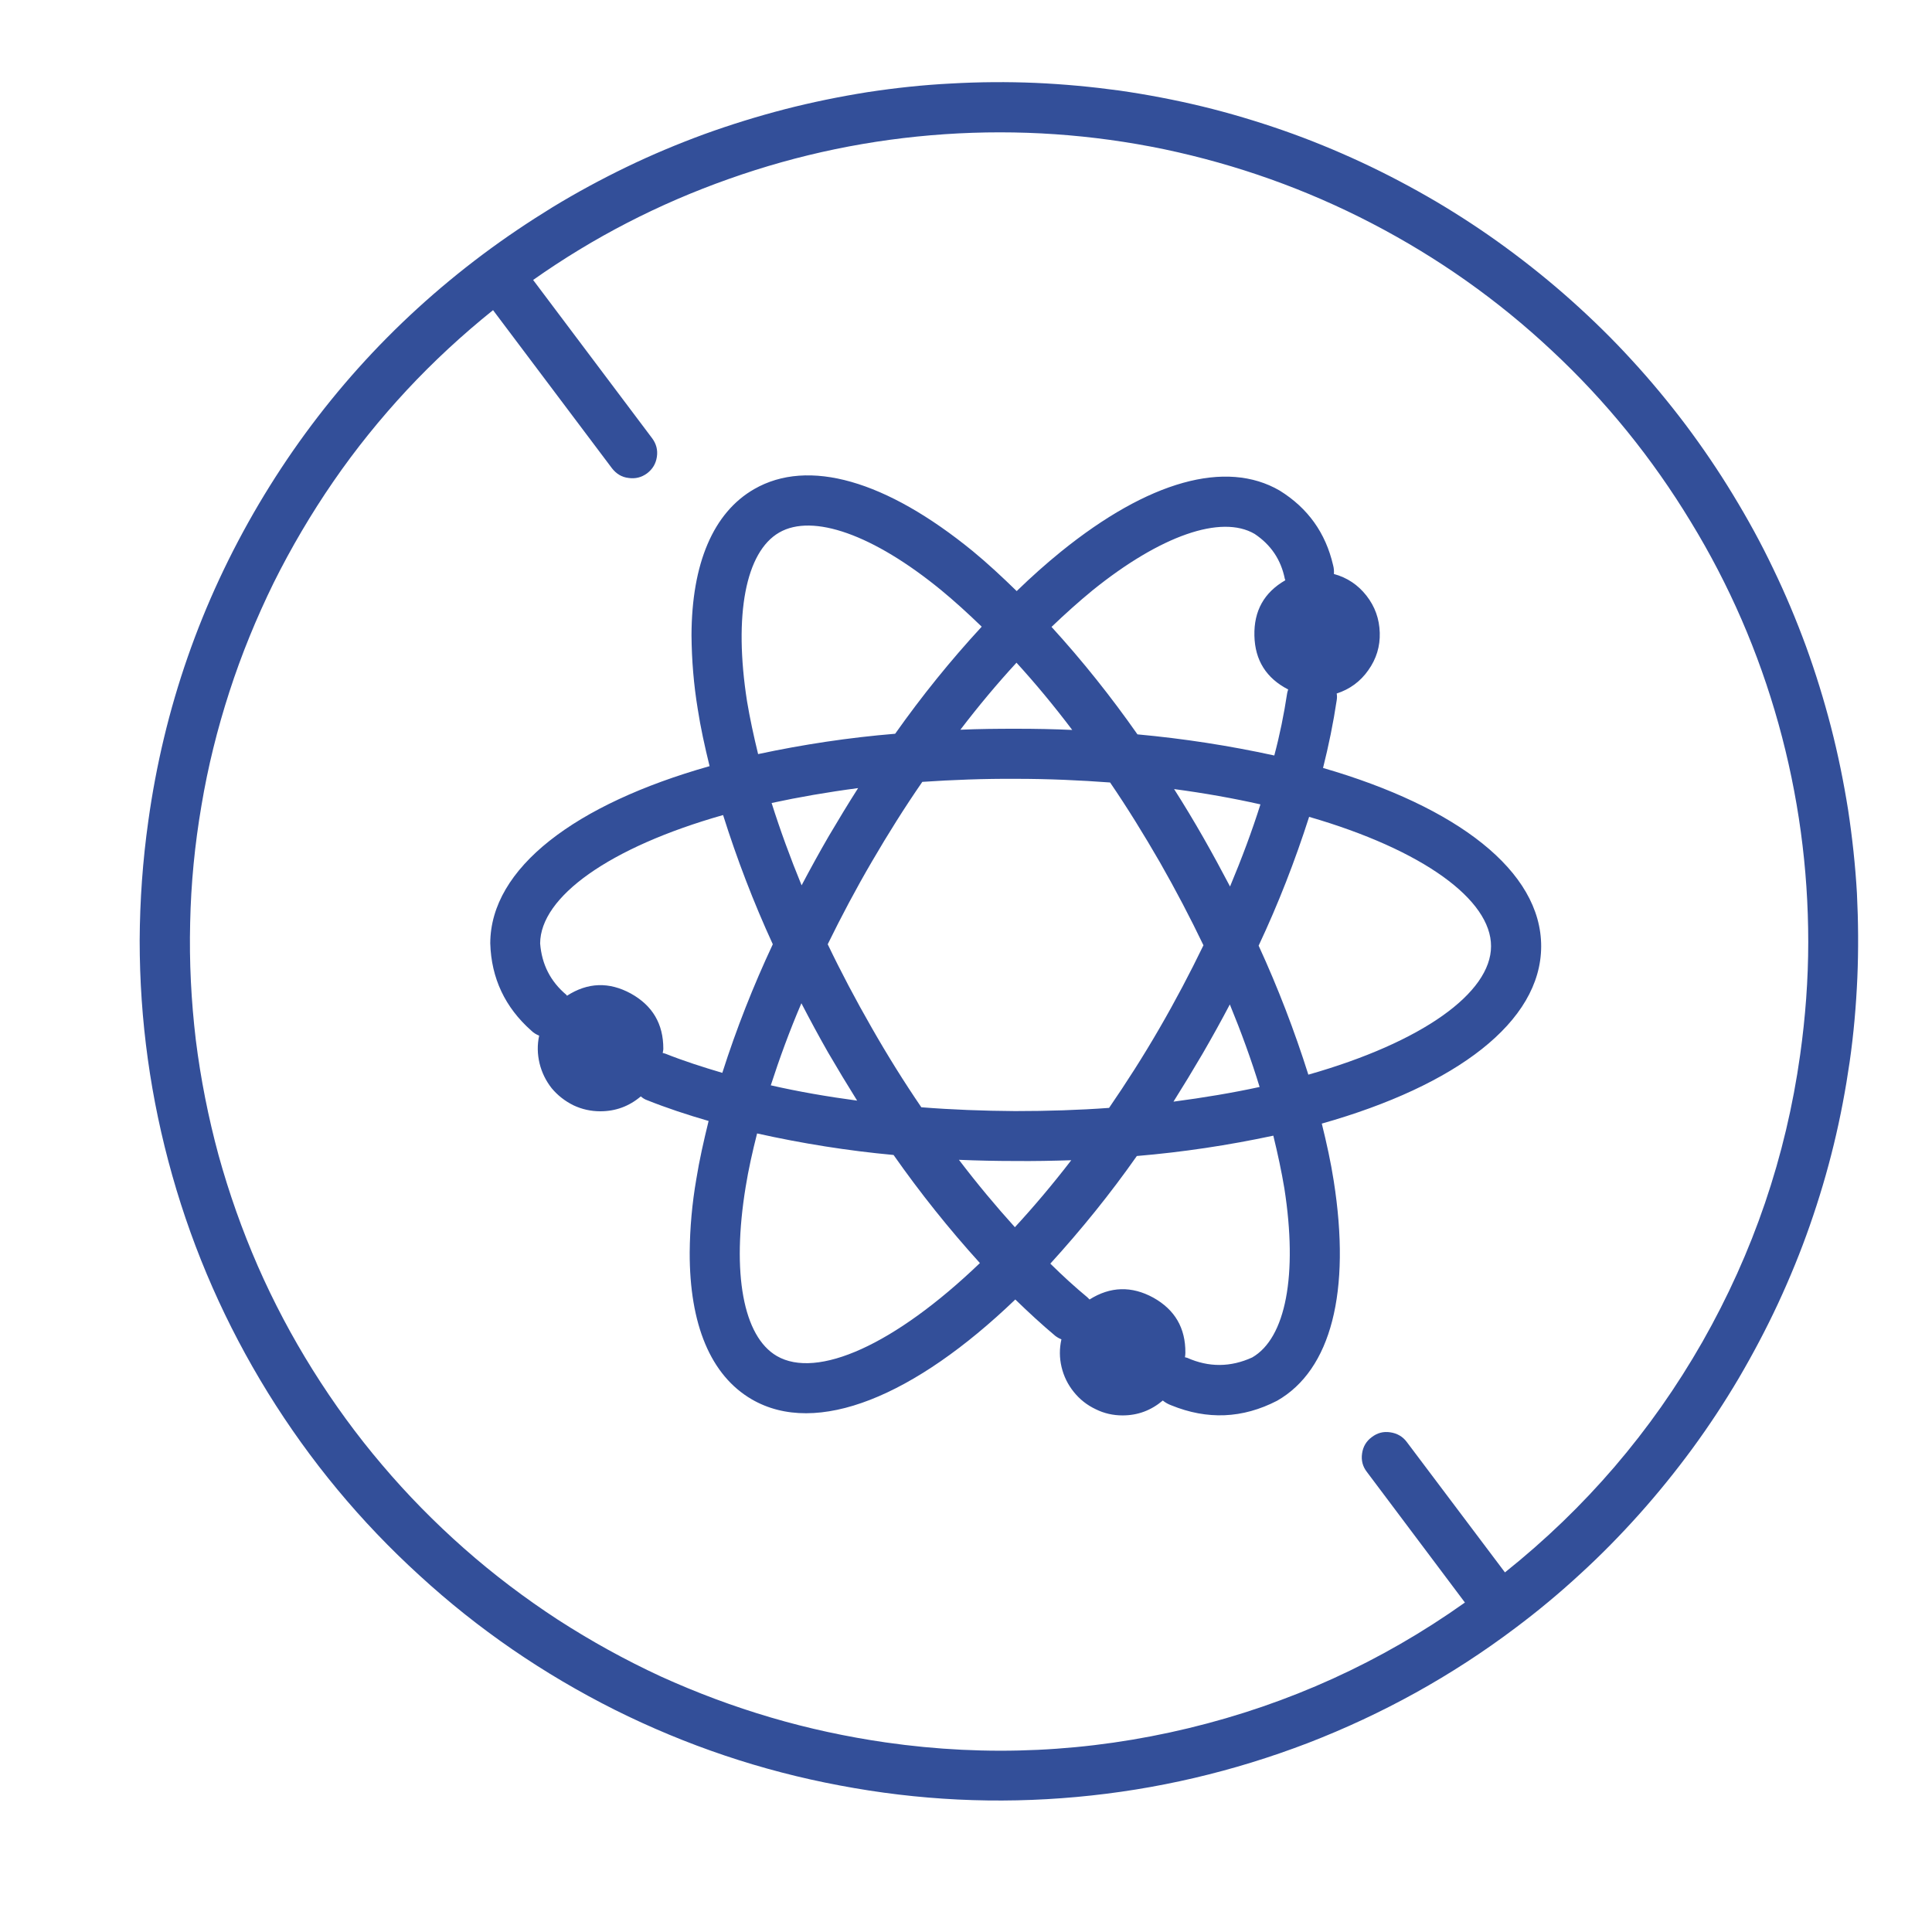
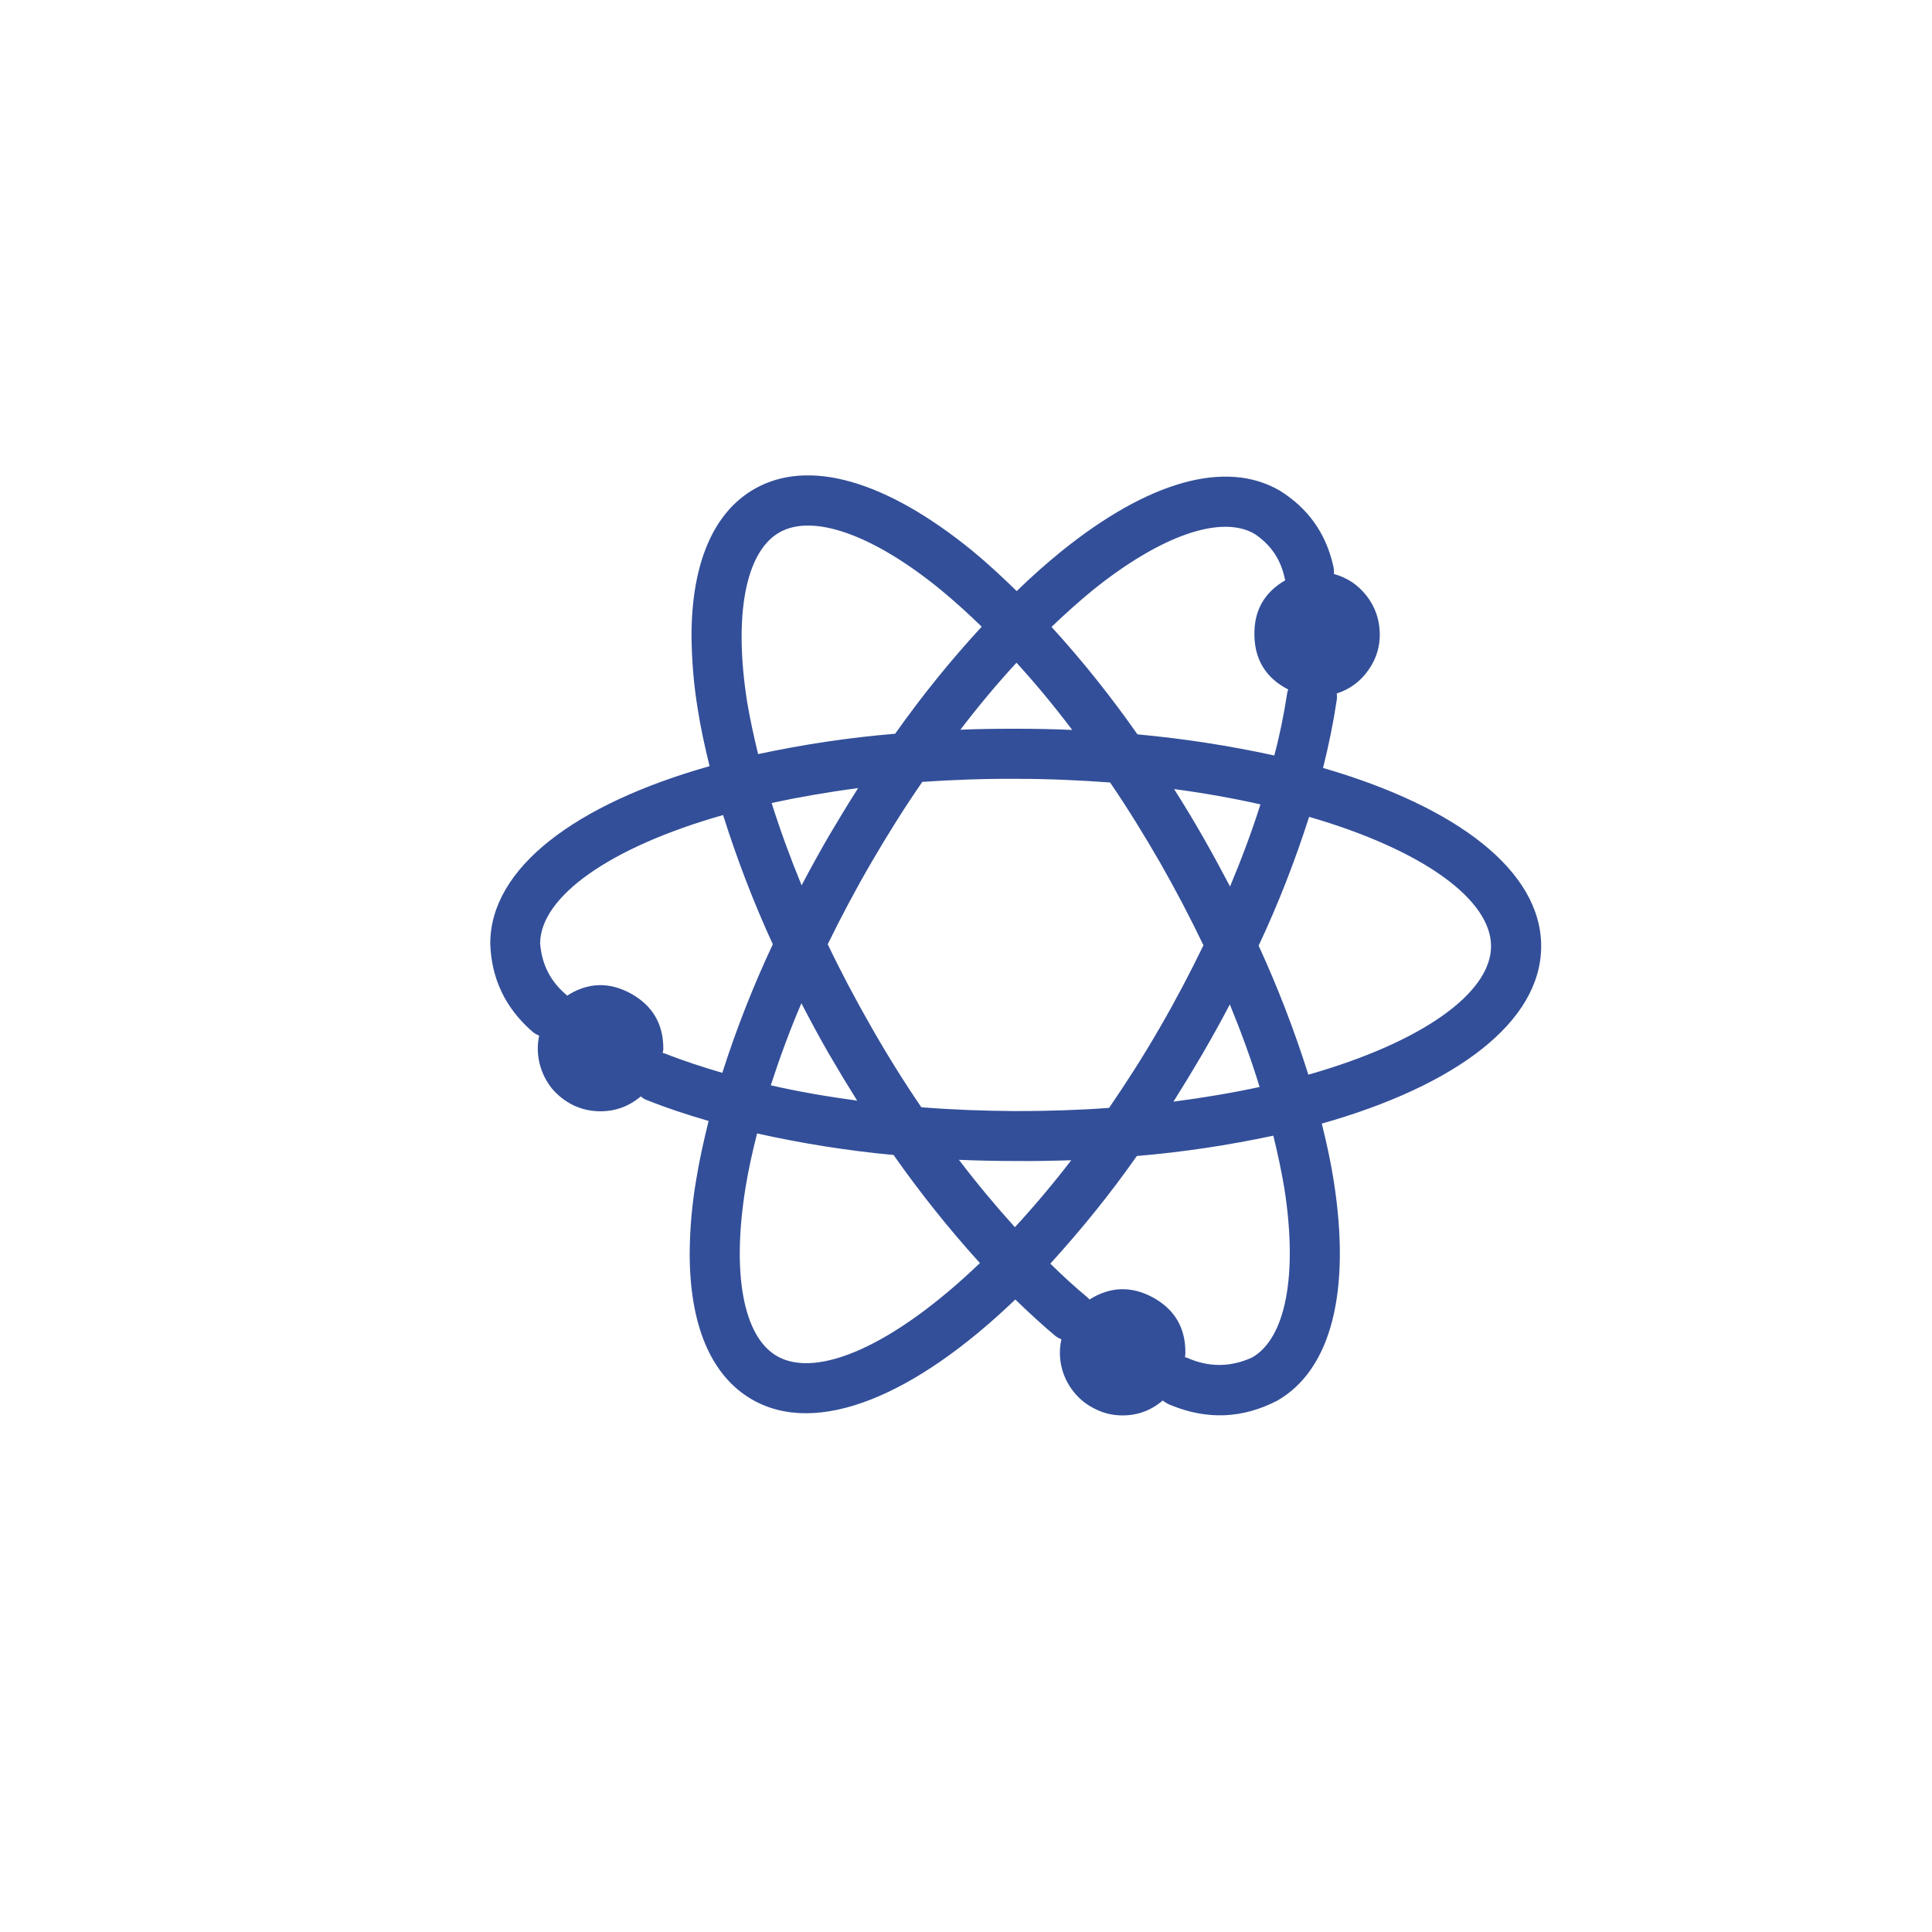
<svg xmlns="http://www.w3.org/2000/svg" width="50" zoomAndPan="magnify" viewBox="0 0 37.5 37.5" height="50" preserveAspectRatio="xMidYMid meet" version="1.2">
  <g id="bb0a2ce698">
    <path style=" stroke:none;fill-rule:nonzero;fill:#334f99;fill-opacity:1;" d="M 20.602 25.996 C 20.562 26.176 20.562 26.355 20.605 26.535 C 20.648 26.715 20.727 26.875 20.844 27.02 C 20.957 27.16 21.098 27.273 21.266 27.352 C 21.43 27.434 21.605 27.473 21.789 27.473 C 22.086 27.473 22.344 27.375 22.57 27.184 C 22.617 27.223 22.672 27.254 22.734 27.277 C 23.434 27.562 24.117 27.535 24.789 27.188 C 25.836 26.59 26.227 25.074 25.887 22.918 C 25.832 22.562 25.75 22.188 25.656 21.809 C 28.266 21.07 29.91 19.836 29.914 18.371 C 29.918 16.906 28.281 15.66 25.68 14.906 C 25.789 14.473 25.879 14.035 25.945 13.594 C 25.953 13.547 25.953 13.504 25.945 13.461 C 26.199 13.379 26.406 13.227 26.559 13.008 C 26.715 12.789 26.789 12.547 26.781 12.281 C 26.773 12.012 26.688 11.773 26.523 11.562 C 26.359 11.352 26.148 11.211 25.891 11.141 C 25.895 11.082 25.891 11.027 25.875 10.969 C 25.73 10.344 25.387 9.863 24.84 9.523 C 23.797 8.914 22.289 9.336 20.594 10.707 C 20.309 10.938 20.02 11.195 19.734 11.473 C 19.449 11.195 19.168 10.934 18.883 10.699 C 17.195 9.32 15.688 8.891 14.641 9.492 C 13.844 9.949 13.426 10.938 13.422 12.332 C 13.426 12.812 13.465 13.289 13.543 13.762 C 13.598 14.121 13.68 14.492 13.773 14.871 C 11.164 15.609 9.52 16.848 9.516 18.309 C 9.535 18.988 9.805 19.555 10.312 20.004 C 10.355 20.047 10.406 20.078 10.465 20.102 C 10.426 20.281 10.43 20.461 10.473 20.641 C 10.516 20.816 10.594 20.977 10.707 21.121 C 10.824 21.262 10.965 21.371 11.129 21.453 C 11.293 21.531 11.469 21.57 11.652 21.57 C 11.949 21.57 12.211 21.473 12.438 21.281 C 12.473 21.312 12.516 21.34 12.562 21.355 C 12.934 21.504 13.336 21.637 13.754 21.758 C 13.66 22.141 13.574 22.52 13.516 22.883 C 13.434 23.355 13.391 23.832 13.387 24.309 C 13.383 25.707 13.793 26.695 14.59 27.16 C 15.852 27.895 17.754 27.098 19.707 25.223 C 19.965 25.473 20.227 25.715 20.484 25.93 C 20.52 25.957 20.559 25.98 20.602 25.996 Z M 24.93 23.07 C 25.191 24.746 24.957 25.973 24.305 26.348 C 23.887 26.539 23.465 26.543 23.043 26.355 C 23.027 26.352 23.016 26.348 23 26.344 C 23.004 26.316 23.008 26.289 23.008 26.258 C 23.012 25.777 22.805 25.422 22.387 25.188 C 21.965 24.957 21.551 24.969 21.148 25.223 C 21.133 25.207 21.121 25.195 21.105 25.18 C 20.863 24.98 20.625 24.762 20.387 24.527 C 20.988 23.867 21.551 23.172 22.066 22.438 C 22.957 22.363 23.84 22.23 24.715 22.043 C 24.801 22.395 24.875 22.738 24.93 23.07 Z M 16.918 19.945 C 16.609 19.406 16.324 18.867 16.066 18.328 C 16.328 17.793 16.613 17.254 16.926 16.719 C 17.238 16.184 17.562 15.668 17.902 15.176 C 18.484 15.137 19.094 15.113 19.723 15.117 C 20.355 15.117 20.965 15.145 21.547 15.188 C 21.883 15.68 22.203 16.199 22.512 16.734 C 22.82 17.273 23.102 17.812 23.359 18.348 C 23.098 18.887 22.812 19.43 22.504 19.961 C 22.188 20.508 21.859 21.02 21.527 21.504 C 20.945 21.547 20.336 21.566 19.703 21.566 C 19.086 21.562 18.477 21.539 17.883 21.492 C 17.547 21 17.223 20.48 16.918 19.945 Z M 16.637 21.363 C 16.055 21.285 15.496 21.188 14.961 21.066 C 15.129 20.547 15.324 20.012 15.555 19.473 C 15.719 19.789 15.891 20.109 16.074 20.43 C 16.258 20.746 16.445 21.055 16.637 21.363 Z M 15.559 17.184 C 15.336 16.641 15.141 16.105 14.977 15.586 C 15.5 15.473 16.062 15.375 16.656 15.297 C 16.461 15.602 16.273 15.914 16.086 16.23 C 15.902 16.547 15.727 16.867 15.559 17.184 Z M 18.641 14.164 C 18.996 13.699 19.359 13.266 19.73 12.863 C 20.098 13.266 20.457 13.699 20.812 14.168 C 20.457 14.152 20.094 14.145 19.727 14.145 C 19.359 14.145 18.996 14.148 18.641 14.164 Z M 22.789 15.316 C 23.383 15.395 23.945 15.496 24.465 15.613 C 24.301 16.133 24.102 16.664 23.875 17.207 C 23.707 16.887 23.535 16.57 23.355 16.254 C 23.172 15.934 22.984 15.621 22.789 15.316 Z M 23.871 19.496 C 24.094 20.039 24.289 20.574 24.449 21.098 C 23.93 21.211 23.367 21.305 22.777 21.383 C 22.969 21.078 23.156 20.77 23.344 20.449 C 23.527 20.133 23.703 19.816 23.871 19.496 Z M 20.793 22.52 C 20.43 22.992 20.062 23.426 19.699 23.82 C 19.332 23.414 18.969 22.98 18.613 22.512 C 18.973 22.527 19.336 22.535 19.703 22.535 C 20.07 22.539 20.438 22.531 20.793 22.52 Z M 28.941 18.367 C 28.941 19.27 27.609 20.23 25.395 20.859 C 25.125 20.004 24.805 19.172 24.43 18.355 C 24.812 17.543 25.137 16.707 25.41 15.855 C 27.621 16.496 28.945 17.465 28.941 18.367 Z M 24.352 10.363 C 24.668 10.574 24.863 10.863 24.938 11.234 C 24.941 11.246 24.945 11.254 24.949 11.262 C 24.535 11.5 24.336 11.859 24.348 12.34 C 24.359 12.816 24.578 13.164 25.004 13.383 C 24.996 13.406 24.988 13.43 24.984 13.453 C 24.922 13.863 24.84 14.266 24.734 14.664 C 23.859 14.473 22.973 14.336 22.078 14.254 C 21.566 13.523 21.012 12.828 20.41 12.168 C 20.676 11.914 20.941 11.676 21.203 11.461 C 22.523 10.395 23.703 9.984 24.352 10.363 Z M 14.5 13.613 C 14.238 11.934 14.473 10.711 15.125 10.336 C 15.777 9.961 16.953 10.379 18.266 11.453 C 18.527 11.668 18.793 11.91 19.055 12.164 C 18.449 12.82 17.891 13.512 17.375 14.242 C 16.48 14.316 15.594 14.449 14.715 14.637 C 14.629 14.285 14.555 13.941 14.5 13.613 Z M 12.918 20.453 C 12.902 20.449 12.883 20.441 12.863 20.438 C 12.867 20.41 12.875 20.387 12.875 20.355 C 12.875 19.875 12.668 19.52 12.246 19.285 C 11.824 19.055 11.41 19.066 11.004 19.328 C 11 19.324 11 19.316 10.996 19.312 C 10.684 19.051 10.516 18.719 10.484 18.312 C 10.488 17.41 11.82 16.449 14.035 15.82 C 14.305 16.676 14.625 17.512 15 18.328 C 14.621 19.137 14.293 19.969 14.02 20.824 C 13.637 20.711 13.262 20.59 12.918 20.453 Z M 15.078 26.32 C 14.426 25.941 14.199 24.715 14.473 23.039 C 14.527 22.703 14.605 22.355 14.695 22 C 15.57 22.195 16.453 22.336 17.344 22.418 C 17.859 23.152 18.418 23.852 19.02 24.516 C 17.359 26.109 15.859 26.773 15.078 26.32 Z M 15.078 26.32 " />
-     <path style=" stroke:none;fill-rule:nonzero;fill:#334f99;fill-opacity:1;" d="M 29.414 31.598 C 29.852 31.27 30.27 30.922 30.672 30.551 C 31.074 30.184 31.457 29.793 31.82 29.387 C 32.184 28.98 32.527 28.555 32.852 28.113 C 33.172 27.676 33.473 27.219 33.75 26.75 C 34.027 26.277 34.281 25.797 34.512 25.301 C 34.742 24.805 34.949 24.301 35.129 23.785 C 35.309 23.27 35.465 22.746 35.594 22.215 C 35.723 21.684 35.824 21.148 35.902 20.609 C 35.98 20.066 36.027 19.523 36.051 18.977 C 36.074 18.434 36.07 17.887 36.043 17.34 C 36.012 16.797 35.953 16.254 35.871 15.715 C 35.785 15.176 35.676 14.641 35.539 14.109 C 35.402 13.582 35.242 13.062 35.055 12.547 C 34.867 12.035 34.656 11.531 34.418 11.039 C 34.184 10.547 33.922 10.07 33.637 9.602 C 33.355 9.137 33.047 8.684 32.719 8.246 C 32.391 7.812 32.043 7.391 31.672 6.988 C 31.305 6.586 30.914 6.203 30.508 5.84 C 30.102 5.477 29.676 5.133 29.234 4.809 C 28.797 4.488 28.34 4.188 27.871 3.91 C 27.398 3.633 26.918 3.379 26.422 3.148 C 25.926 2.918 25.422 2.711 24.906 2.531 C 24.391 2.352 23.867 2.195 23.336 2.066 C 22.805 1.938 22.27 1.836 21.73 1.758 C 21.188 1.684 20.645 1.633 20.098 1.609 C 19.555 1.586 19.008 1.59 18.461 1.621 C 17.918 1.648 17.375 1.707 16.836 1.789 C 16.297 1.875 15.762 1.984 15.23 2.121 C 14.703 2.258 14.184 2.418 13.668 2.605 C 13.156 2.793 12.652 3.004 12.16 3.242 C 11.668 3.48 11.191 3.738 10.723 4.023 C 10.258 4.309 9.805 4.613 9.367 4.941 C 7.598 6.266 6.148 7.883 5.023 9.785 C 3.898 11.691 3.184 13.742 2.879 15.934 C 2.77 16.703 2.715 17.477 2.711 18.254 C 2.711 19.805 2.922 21.324 3.344 22.816 C 3.766 24.309 4.387 25.715 5.199 27.031 C 6.016 28.352 6.996 29.535 8.141 30.578 C 9.281 31.625 10.547 32.492 11.934 33.188 C 13.32 33.879 14.777 34.371 16.301 34.656 C 17.824 34.945 19.355 35.02 20.898 34.879 C 22.445 34.738 23.938 34.387 25.387 33.832 C 26.832 33.273 28.176 32.531 29.414 31.598 Z M 17.188 33.82 C 16.434 33.711 15.691 33.551 14.961 33.336 C 14.23 33.121 13.52 32.855 12.824 32.539 C 12.133 32.219 11.469 31.852 10.828 31.438 C 10.188 31.02 9.582 30.562 9.012 30.059 C 8.441 29.555 7.906 29.012 7.414 28.43 C 6.922 27.852 6.473 27.234 6.07 26.59 C 5.664 25.941 5.309 25.27 5.004 24.574 C 4.699 23.875 4.445 23.156 4.242 22.422 C 4.043 21.688 3.895 20.941 3.801 20.188 C 3.711 19.43 3.672 18.672 3.691 17.91 C 3.707 17.145 3.781 16.391 3.91 15.637 C 4.035 14.887 4.219 14.148 4.453 13.426 C 4.688 12.699 4.977 11.996 5.312 11.312 C 5.652 10.629 6.039 9.973 6.469 9.348 C 6.902 8.719 7.379 8.129 7.898 7.57 C 8.418 7.012 8.977 6.496 9.57 6.02 L 11.879 9.09 C 11.961 9.195 12.066 9.262 12.199 9.277 C 12.332 9.297 12.453 9.266 12.559 9.188 C 12.668 9.105 12.73 9 12.75 8.867 C 12.77 8.734 12.738 8.613 12.656 8.504 L 10.348 5.434 C 11.523 4.605 12.789 3.953 14.148 3.473 C 15.504 2.992 16.898 2.703 18.336 2.605 C 19.77 2.508 21.191 2.605 22.602 2.898 C 24.008 3.195 25.352 3.672 26.629 4.336 C 27.906 5 29.07 5.82 30.121 6.805 C 31.172 7.785 32.07 8.895 32.816 10.125 C 33.566 11.352 34.133 12.66 34.52 14.047 C 34.906 15.434 35.098 16.844 35.098 18.285 C 35.098 19.016 35.043 19.746 34.941 20.473 C 34.664 22.453 34.031 24.309 33.043 26.047 C 32.051 27.785 30.773 29.273 29.211 30.52 L 27.305 27.988 C 27.227 27.883 27.117 27.82 26.984 27.801 C 26.852 27.781 26.734 27.812 26.625 27.895 C 26.52 27.973 26.457 28.078 26.438 28.211 C 26.418 28.344 26.449 28.465 26.531 28.57 L 28.434 31.105 C 26.805 32.262 25.016 33.074 23.074 33.543 C 21.129 34.012 19.168 34.105 17.188 33.82 Z M 17.188 33.82 " />
  </g>
</svg>